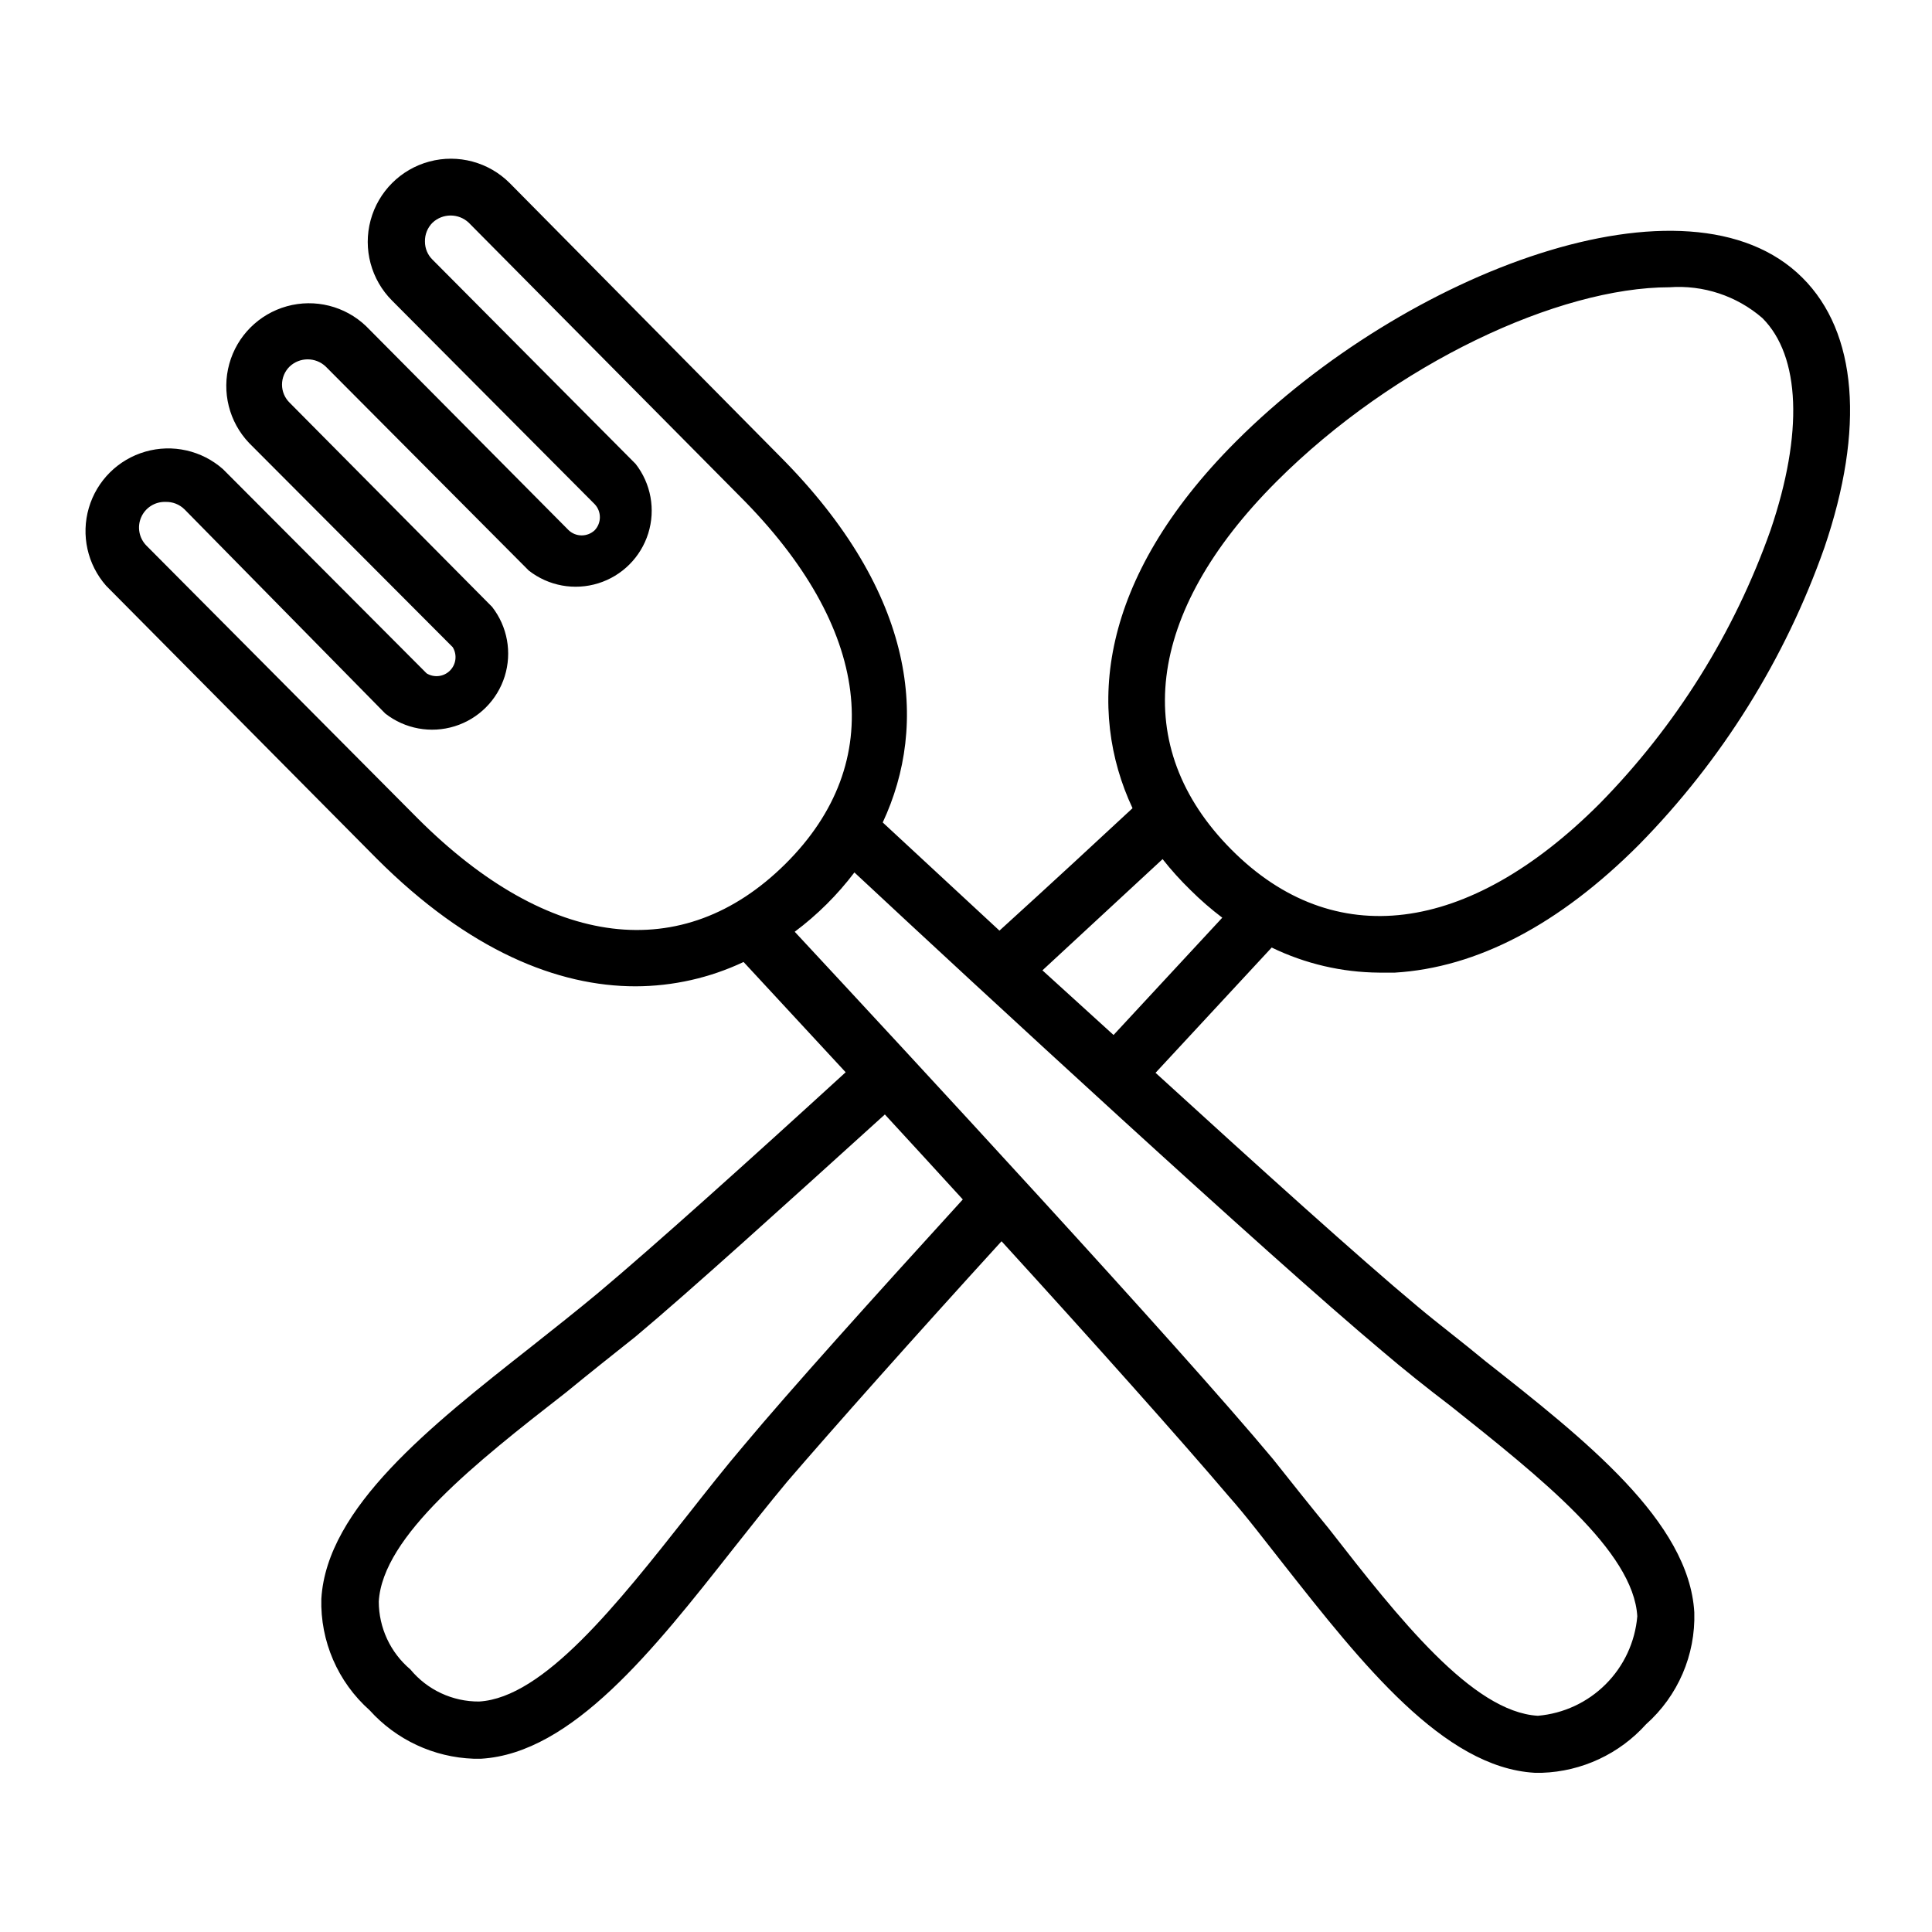
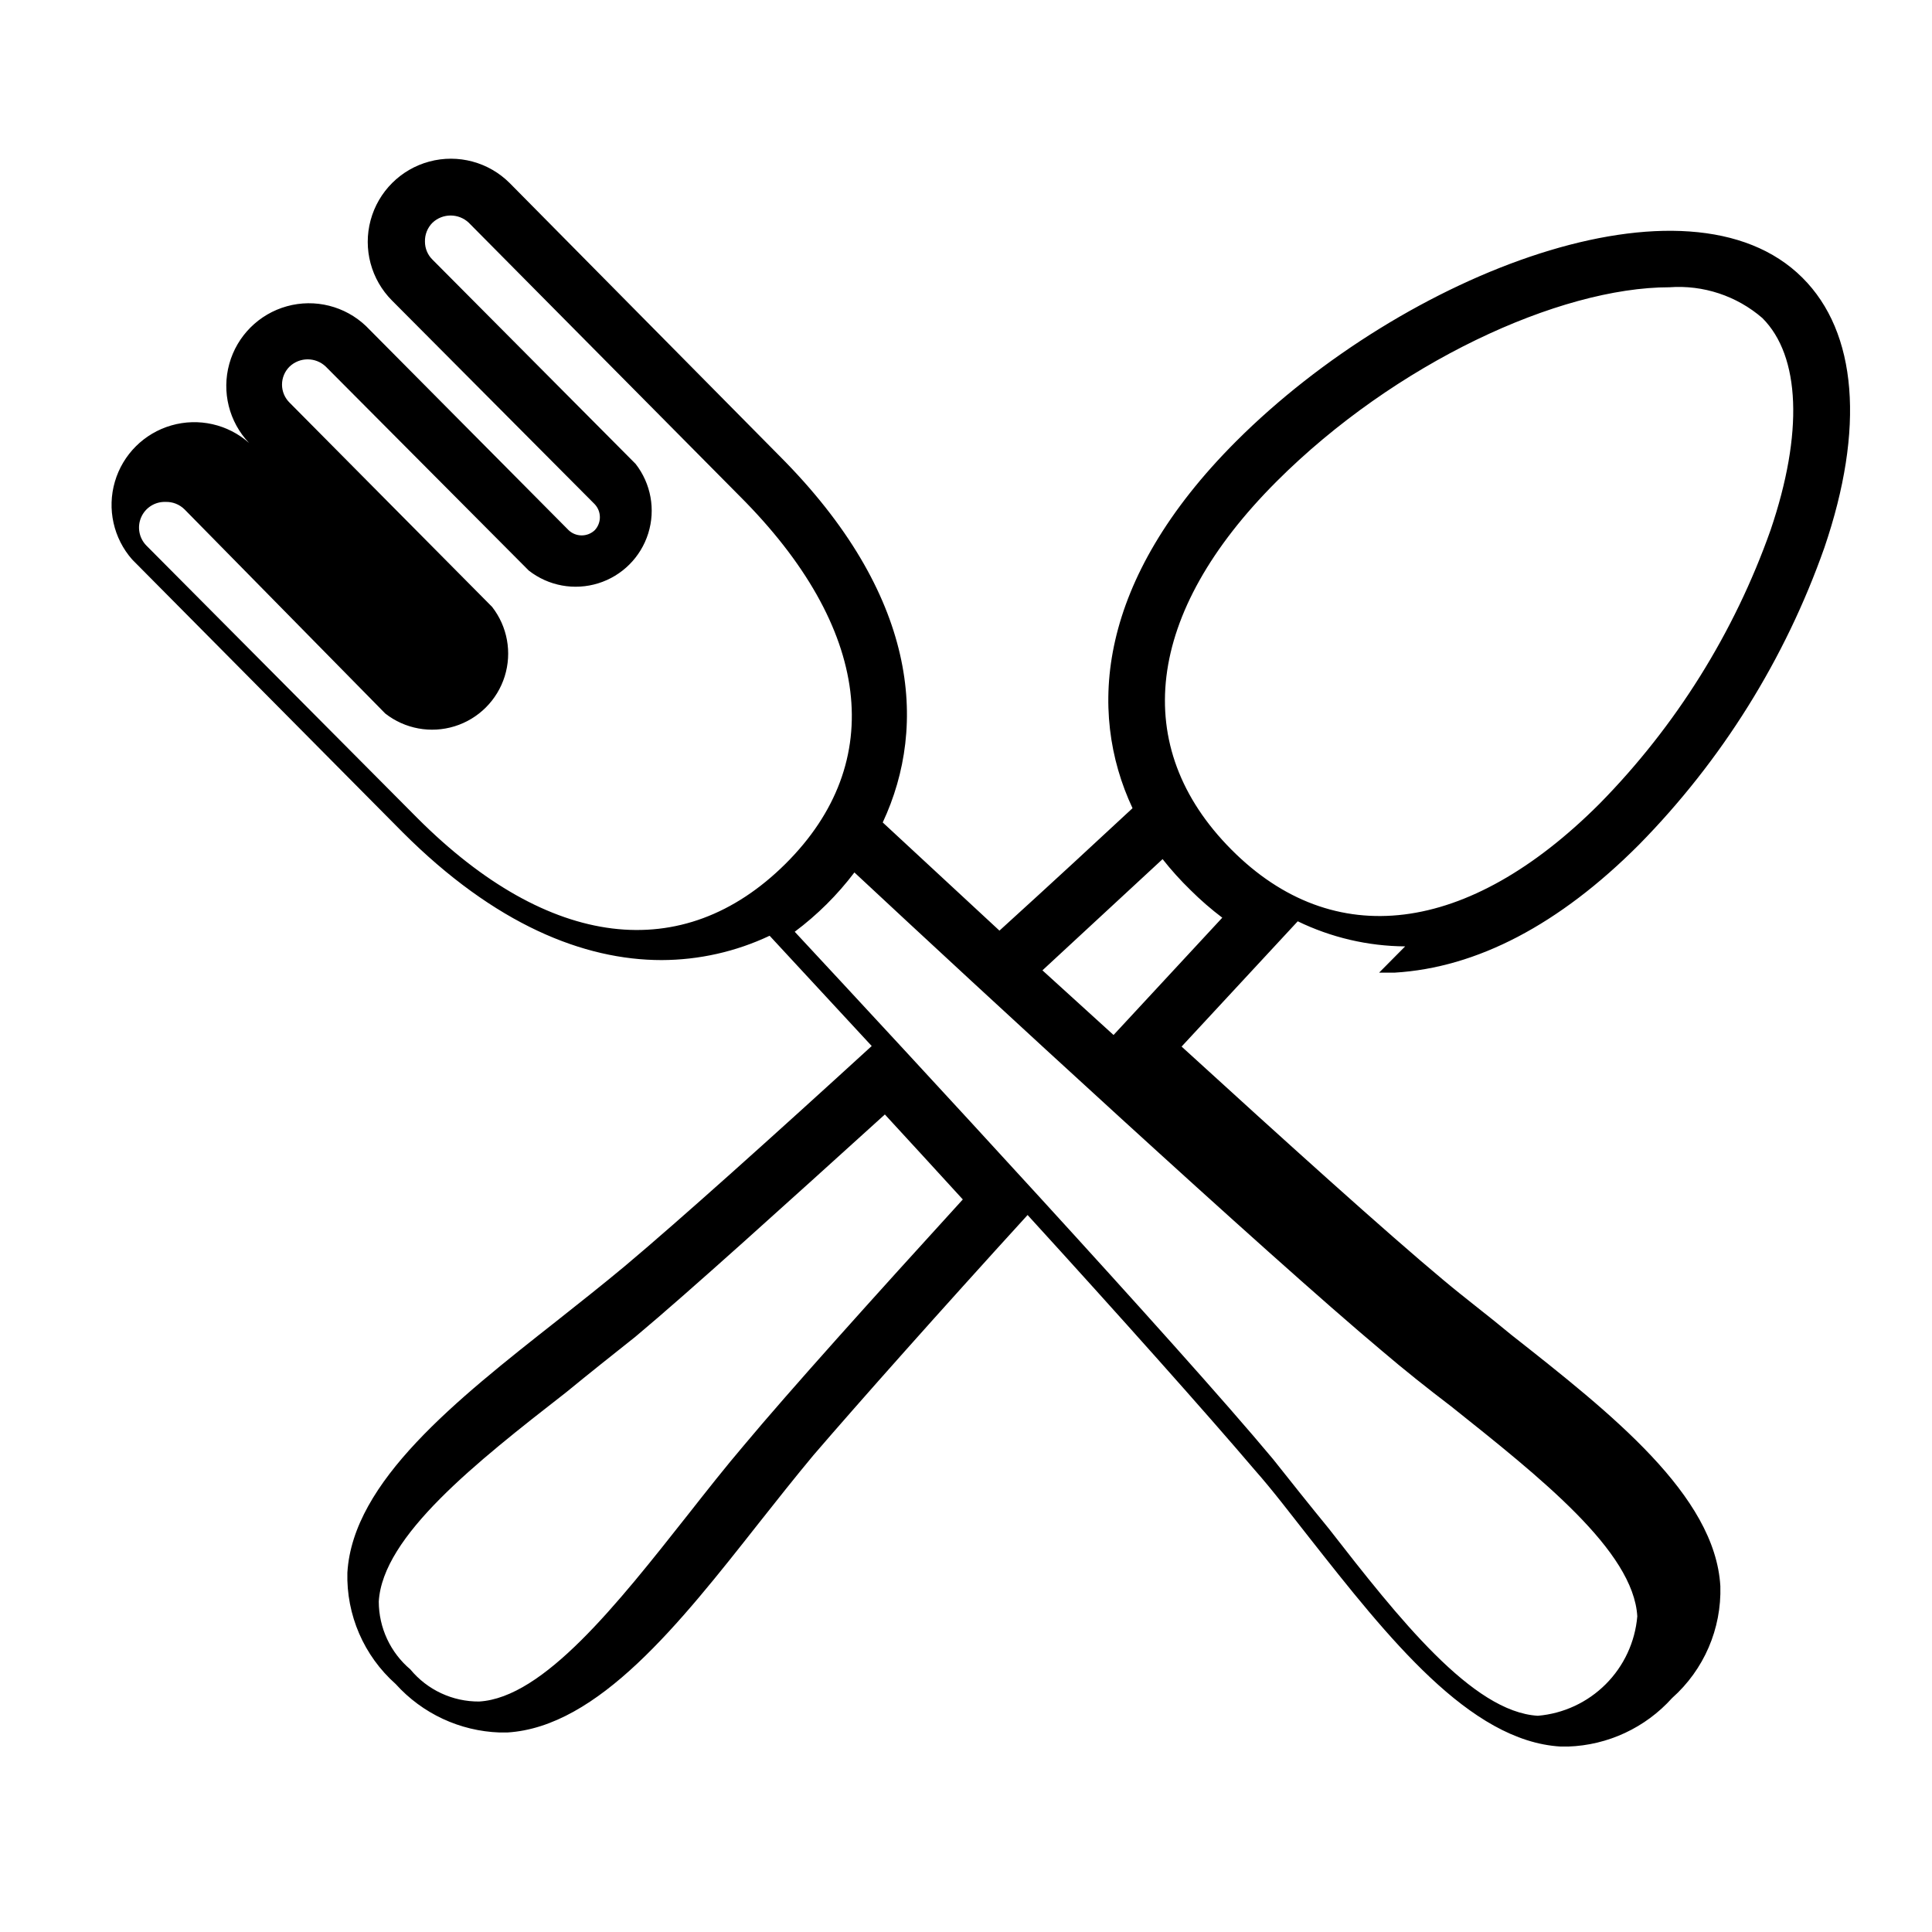
<svg xmlns="http://www.w3.org/2000/svg" fill="#000000" width="800px" height="800px" version="1.1" viewBox="144 144 512 512">
-   <path d="m509.48 401.76h4.133c21.766-1.309 43.578-12.695 64.738-33.906 21.941-22.316 38.711-49.18 49.121-78.695 10.781-31.59 8.715-57.082-5.793-71.539-30.23-30.23-105.35-1.41-150.09 43.328-36.727 36.727-39.551 71.391-27.457 97.234-8.566 7.961-20.957 19.445-35.266 32.445l-30.934-28.668c12.09-25.844 9.27-60.457-27.406-97.184l-71.441-72.246c-5.562-5.574-13.676-7.754-21.281-5.723-7.606 2.031-13.547 7.969-15.594 15.57-2.043 7.602 0.125 15.715 5.688 21.285l53.707 53.961c1.824 1.938 1.824 4.961 0 6.898-1.941 1.824-4.965 1.824-6.902 0l-53.707-54.105c-5.578-5.312-13.535-7.309-20.957-5.254-7.426 2.055-13.227 7.856-15.277 15.277-2.055 7.426-0.062 15.383 5.25 20.961l53.957 54.105c1.223 1.984 0.93 4.547-0.711 6.199-1.641 1.652-4.199 1.965-6.191 0.754l-53.957-54.109c-5.617-4.977-13.395-6.734-20.605-4.652-7.215 2.082-12.859 7.707-14.965 14.914-2.106 7.207-0.375 14.988 4.586 20.625l71.691 72.297c24.434 24.434 48.012 33.855 68.617 33.855h0.004c9.895-0.023 19.668-2.223 28.617-6.449l27.055 29.223c-25.895 23.68-51.137 46.352-65.496 58.391-5.742 4.785-11.992 9.723-18.035 14.508-26.551 20.906-53.957 42.523-55.418 66.605h-0.004c-0.312 11.262 4.371 22.09 12.797 29.57 7.066 7.84 17.012 12.477 27.559 12.848h2.016c24.082-1.461 45.695-28.867 66.605-55.418 4.785-6.047 9.723-12.293 14.508-18.035 12.09-14.059 33.754-38.441 56.777-63.684 24.285 26.602 47.812 53 60.105 67.461 5.039 5.691 9.723 11.941 14.508 17.984 20.906 26.551 42.523 54.008 66.652 55.418h1.965l0.004 0.004c10.551-0.355 20.504-4.996 27.559-12.848 8.453-7.508 13.141-18.375 12.797-29.676-1.41-24.082-28.867-45.695-55.418-66.605-6.047-5.039-12.293-9.723-17.984-14.508-15.113-12.594-42.117-36.98-69.375-61.867l30.781-33.199c8.875 4.305 18.598 6.578 28.465 6.648zm68.418 170.59c-0.582 6.793-3.543 13.164-8.367 17.984-4.82 4.82-11.191 7.785-17.984 8.363-17.332-1.008-36.828-25.746-55.418-49.625-5.039-6.144-10.078-12.496-14.762-18.391-25.191-30.23-96.68-107.41-126.76-139.76v0.004c5.984-4.473 11.309-9.762 15.82-15.719 32.395 30.23 109.58 101.47 139.71 126.71 5.894 5.039 12.242 10.078 18.391 14.762 23.625 18.844 48.363 38.34 49.371 55.672zm-251.5-27.055c-18.844 23.879-38.34 48.617-55.418 49.625-7.051 0.051-13.75-3.074-18.238-8.516-5.297-4.473-8.355-11.051-8.363-17.984 1.008-17.332 25.746-36.828 49.625-55.418 6.144-5.039 12.496-10.078 18.391-14.762 14.508-12.141 40.004-35.266 66.102-58.895 6.648 7.254 13.652 14.812 20.656 22.52-23.477 25.746-45.996 50.785-57.988 65.141-4.941 5.793-9.93 12.145-14.766 18.289zm-71.742-184.45-71.844-72.246c-1.957-1.977-2.516-4.949-1.406-7.5 1.109-2.555 3.664-4.172 6.445-4.086 1.879-0.062 3.699 0.645 5.039 1.965l53.203 54.109c5.207 4.082 12.09 5.344 18.41 3.379 6.32-1.965 11.273-6.91 13.25-13.227 1.977-6.316 0.727-13.199-3.348-18.418l-53.656-54.109c-1.285-1.258-2.012-2.984-2.012-4.785 0-1.801 0.727-3.527 2.012-4.785 2.684-2.547 6.891-2.547 9.574 0l53.805 54.059c5.211 4.082 12.094 5.344 18.414 3.379 6.32-1.965 11.273-6.91 13.25-13.227 1.977-6.316 0.723-13.199-3.348-18.418l-53.809-54.109c-1.293-1.254-2.019-2.981-2.016-4.785-0.055-1.887 0.676-3.711 2.016-5.039 2.695-2.519 6.879-2.519 9.574 0l71.793 72.449c34.863 34.812 39.297 70.535 12.141 97.488-27.156 26.953-62.676 22.719-97.488-12.094zm165.6 40.305 31.84-29.473h0.004c2.269 2.879 4.727 5.606 7.356 8.164 2.648 2.641 5.477 5.098 8.461 7.356l-28.816 31.086zm62.02-129.53c31.387-31.387 74.867-51.492 104.14-51.492 8.973-0.656 17.836 2.277 24.637 8.164 10.078 10.078 10.883 30.531 2.168 56.176-9.625 27.207-25.105 51.973-45.344 72.547-34.863 34.863-70.535 39.297-97.539 12.141-27.004-27.152-22.922-62.672 11.941-97.535z" />
+   <path d="m509.48 401.76h4.133c21.766-1.309 43.578-12.695 64.738-33.906 21.941-22.316 38.711-49.18 49.121-78.695 10.781-31.59 8.715-57.082-5.793-71.539-30.23-30.23-105.35-1.41-150.09 43.328-36.727 36.727-39.551 71.391-27.457 97.234-8.566 7.961-20.957 19.445-35.266 32.445l-30.934-28.668c12.09-25.844 9.27-60.457-27.406-97.184l-71.441-72.246c-5.562-5.574-13.676-7.754-21.281-5.723-7.606 2.031-13.547 7.969-15.594 15.57-2.043 7.602 0.125 15.715 5.688 21.285l53.707 53.961c1.824 1.938 1.824 4.961 0 6.898-1.941 1.824-4.965 1.824-6.902 0l-53.707-54.105c-5.578-5.312-13.535-7.309-20.957-5.254-7.426 2.055-13.227 7.856-15.277 15.277-2.055 7.426-0.062 15.383 5.25 20.961l53.957 54.105l-53.957-54.109c-5.617-4.977-13.395-6.734-20.605-4.652-7.215 2.082-12.859 7.707-14.965 14.914-2.106 7.207-0.375 14.988 4.586 20.625l71.691 72.297c24.434 24.434 48.012 33.855 68.617 33.855h0.004c9.895-0.023 19.668-2.223 28.617-6.449l27.055 29.223c-25.895 23.68-51.137 46.352-65.496 58.391-5.742 4.785-11.992 9.723-18.035 14.508-26.551 20.906-53.957 42.523-55.418 66.605h-0.004c-0.312 11.262 4.371 22.09 12.797 29.57 7.066 7.84 17.012 12.477 27.559 12.848h2.016c24.082-1.461 45.695-28.867 66.605-55.418 4.785-6.047 9.723-12.293 14.508-18.035 12.09-14.059 33.754-38.441 56.777-63.684 24.285 26.602 47.812 53 60.105 67.461 5.039 5.691 9.723 11.941 14.508 17.984 20.906 26.551 42.523 54.008 66.652 55.418h1.965l0.004 0.004c10.551-0.355 20.504-4.996 27.559-12.848 8.453-7.508 13.141-18.375 12.797-29.676-1.41-24.082-28.867-45.695-55.418-66.605-6.047-5.039-12.293-9.723-17.984-14.508-15.113-12.594-42.117-36.98-69.375-61.867l30.781-33.199c8.875 4.305 18.598 6.578 28.465 6.648zm68.418 170.59c-0.582 6.793-3.543 13.164-8.367 17.984-4.82 4.82-11.191 7.785-17.984 8.363-17.332-1.008-36.828-25.746-55.418-49.625-5.039-6.144-10.078-12.496-14.762-18.391-25.191-30.23-96.68-107.41-126.76-139.76v0.004c5.984-4.473 11.309-9.762 15.82-15.719 32.395 30.23 109.58 101.47 139.71 126.71 5.894 5.039 12.242 10.078 18.391 14.762 23.625 18.844 48.363 38.34 49.371 55.672zm-251.5-27.055c-18.844 23.879-38.34 48.617-55.418 49.625-7.051 0.051-13.75-3.074-18.238-8.516-5.297-4.473-8.355-11.051-8.363-17.984 1.008-17.332 25.746-36.828 49.625-55.418 6.144-5.039 12.496-10.078 18.391-14.762 14.508-12.141 40.004-35.266 66.102-58.895 6.648 7.254 13.652 14.812 20.656 22.52-23.477 25.746-45.996 50.785-57.988 65.141-4.941 5.793-9.93 12.145-14.766 18.289zm-71.742-184.45-71.844-72.246c-1.957-1.977-2.516-4.949-1.406-7.5 1.109-2.555 3.664-4.172 6.445-4.086 1.879-0.062 3.699 0.645 5.039 1.965l53.203 54.109c5.207 4.082 12.09 5.344 18.41 3.379 6.32-1.965 11.273-6.91 13.25-13.227 1.977-6.316 0.727-13.199-3.348-18.418l-53.656-54.109c-1.285-1.258-2.012-2.984-2.012-4.785 0-1.801 0.727-3.527 2.012-4.785 2.684-2.547 6.891-2.547 9.574 0l53.805 54.059c5.211 4.082 12.094 5.344 18.414 3.379 6.32-1.965 11.273-6.91 13.25-13.227 1.977-6.316 0.723-13.199-3.348-18.418l-53.809-54.109c-1.293-1.254-2.019-2.981-2.016-4.785-0.055-1.887 0.676-3.711 2.016-5.039 2.695-2.519 6.879-2.519 9.574 0l71.793 72.449c34.863 34.812 39.297 70.535 12.141 97.488-27.156 26.953-62.676 22.719-97.488-12.094zm165.6 40.305 31.84-29.473h0.004c2.269 2.879 4.727 5.606 7.356 8.164 2.648 2.641 5.477 5.098 8.461 7.356l-28.816 31.086zm62.02-129.53c31.387-31.387 74.867-51.492 104.14-51.492 8.973-0.656 17.836 2.277 24.637 8.164 10.078 10.078 10.883 30.531 2.168 56.176-9.625 27.207-25.105 51.973-45.344 72.547-34.863 34.863-70.535 39.297-97.539 12.141-27.004-27.152-22.922-62.672 11.941-97.535z" />
</svg>